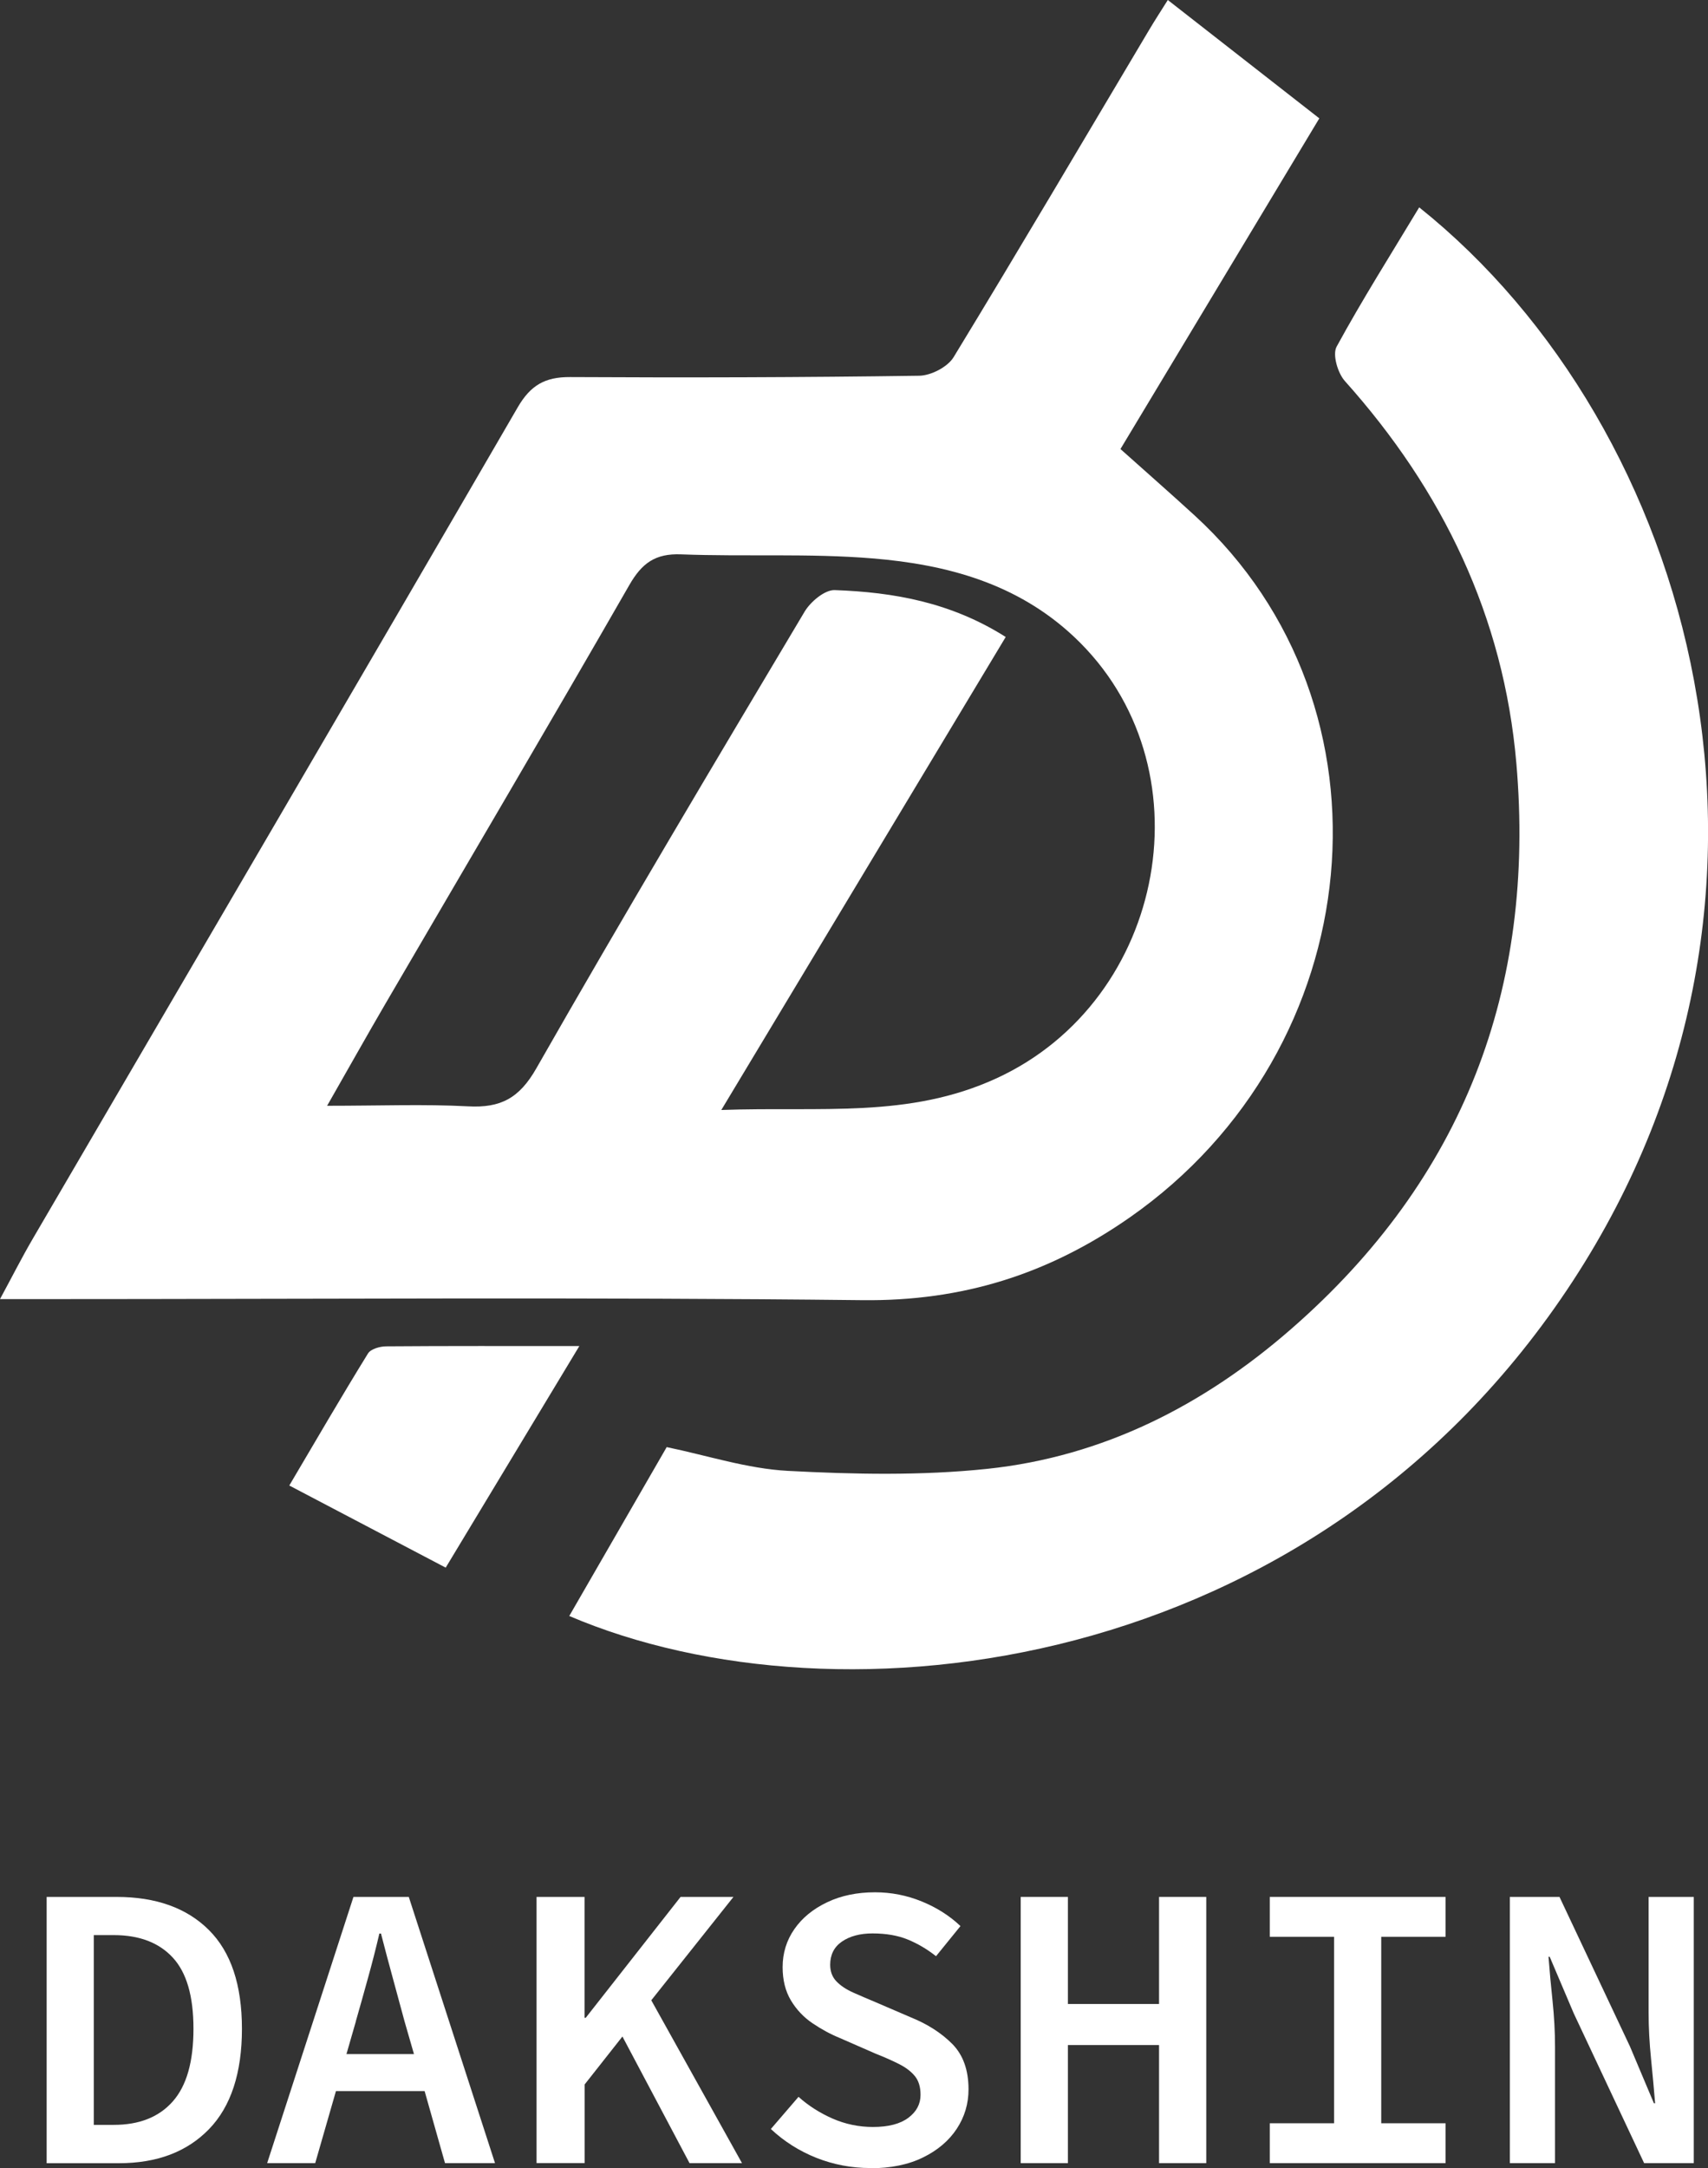
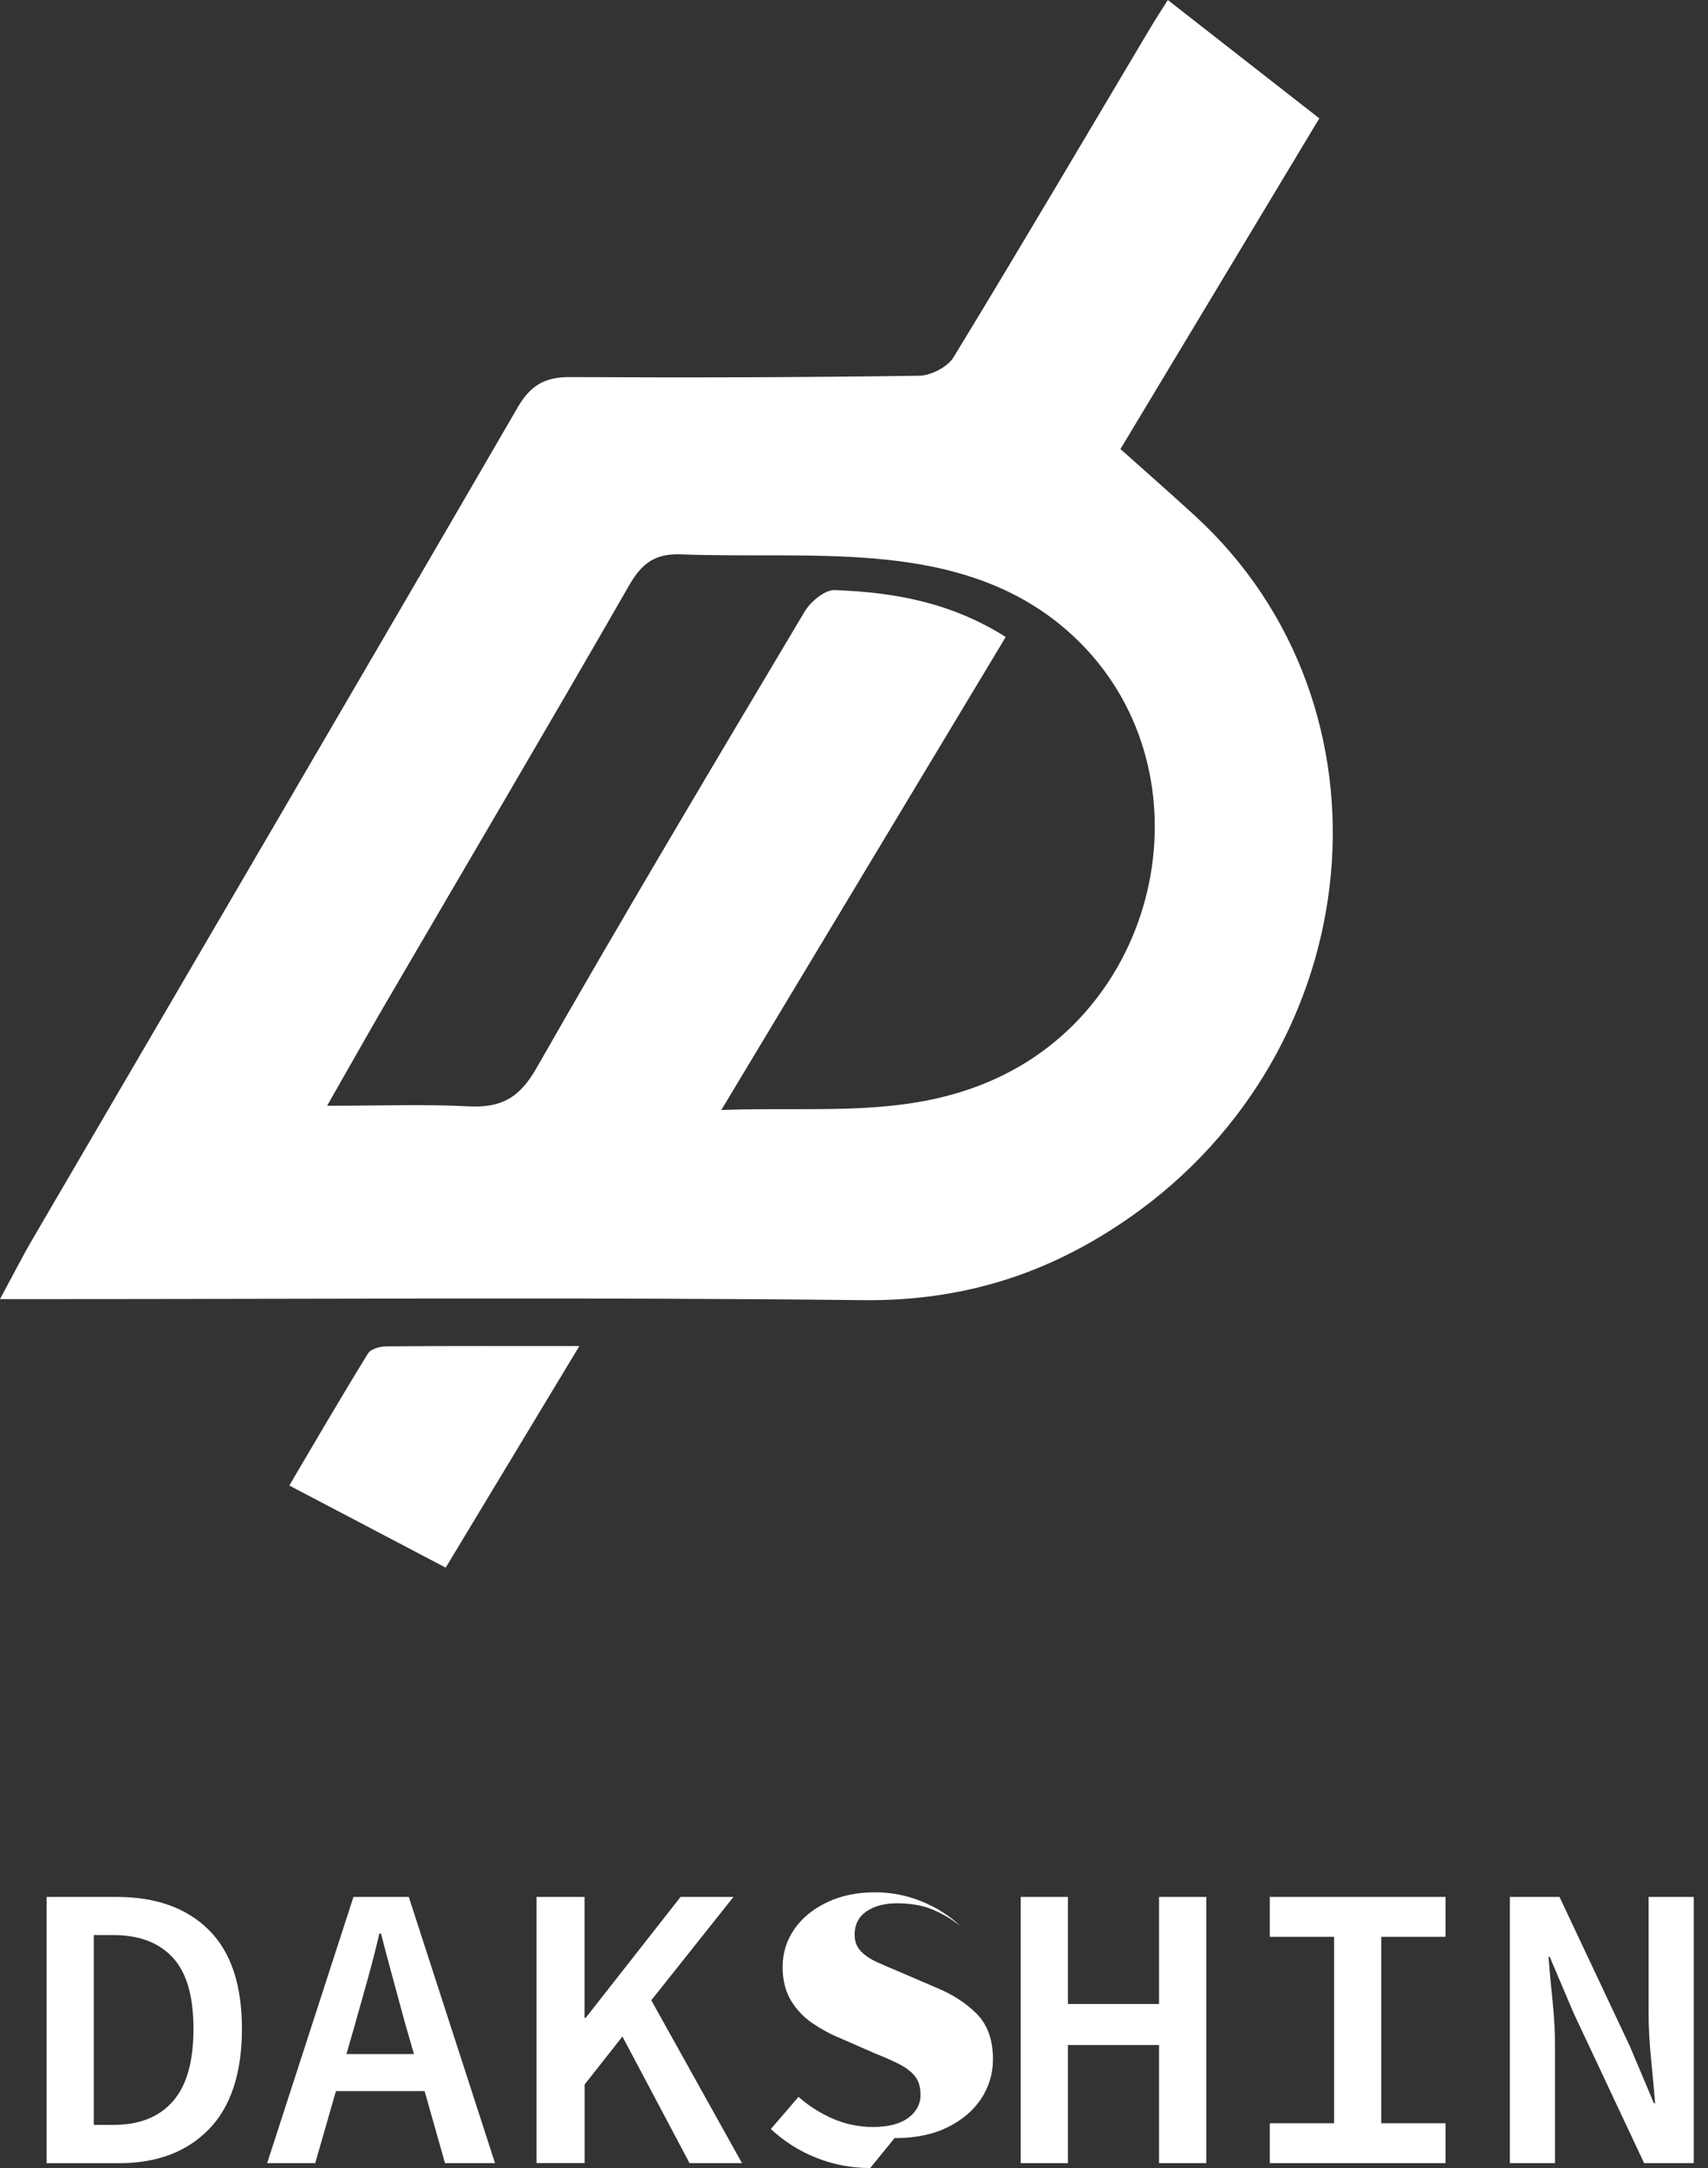
<svg xmlns="http://www.w3.org/2000/svg" id="Layer_2" data-name="Layer 2" viewBox="0 0 243.84 309.39">
  <rect x="0" y="0" width="243.84" height="309.39" fill="#333333" stroke="none" />
  <defs>
    <style>      .cls-1 {        fill: #fff;        stroke-width: 0px;      }    </style>
  </defs>
  <g id="Layer_1-2" data-name="Layer 1">
    <g>
      <g>
        <path class="cls-1" d="M166.72,0c7.41,5.79,14.33,11.2,21.63,16.89-9.48,15.75-18.88,31.39-28.39,47.19,3.6,3.22,7.13,6.31,10.58,9.47,29.79,27.26,25.16,76.14-9.23,100.17-11.64,8.13-23.92,11.98-38.19,11.82-39.05-.44-78.11-.15-117.16-.15-1.65,0-3.31,0-5.96,0,1.76-3.25,3.12-5.94,4.63-8.53,23.11-39.57,46.28-79.1,69.28-118.73,1.84-3.17,3.92-4.34,7.47-4.32,16.61.09,33.23.05,49.84-.19,1.69-.02,4.07-1.25,4.92-2.65,9.43-15.47,18.62-31.09,27.89-46.66.82-1.39,1.71-2.74,2.69-4.31ZM102.99,158.4c14.21-.51,26.75,1.23,39.25-4.51,24.36-11.17,30.58-44.73,11.08-63.03-8.13-7.63-18.18-10.3-28.71-11.17-9.08-.75-18.27-.23-27.39-.58-3.66-.14-5.57,1.24-7.37,4.37-11.48,19.99-23.2,39.84-34.82,59.75-2.62,4.49-5.16,9.02-8.33,14.57,7.56,0,13.87-.25,20.14.08,4.63.25,7.3-1.15,9.74-5.44,12.48-21.87,25.39-43.51,38.28-65.14.85-1.43,2.88-3.14,4.31-3.09,8.4.3,16.59,1.74,24.41,6.69-13.34,22.18-26.54,44.12-40.59,67.48Z" />
-         <path class="cls-1" d="M81.27,230.61c4.72-8.17,9.25-16.02,13.91-24.1,5.78,1.19,11.49,3.08,17.29,3.39,9.47.5,19.08.7,28.49-.29,16.56-1.75,30.91-9.08,43.41-19.99,24.52-21.39,34.89-48.53,32.11-80.7-1.81-20.93-10.51-38.94-24.48-54.54-1.02-1.14-1.8-3.78-1.18-4.91,3.68-6.75,7.8-13.25,11.79-19.88,39.25,31.37,58.1,97.83,21.94,153.21-36.87,56.46-104.75,64.26-143.28,47.81Z" />
        <path class="cls-1" d="M82.72,192.07c-6.7,11.11-12.78,21.17-19.09,31.64-7.32-3.84-14.35-7.54-22.33-11.72,3.76-6.37,7.42-12.66,11.24-18.85.4-.64,1.71-1.01,2.61-1.01,8.78-.07,17.55-.04,27.58-.04Z" />
      </g>
      <g>
        <path class="cls-1" d="M6.66,308.69v-37.99h9.99c5.61,0,10,1.57,13.16,4.71,3.16,3.14,4.73,7.84,4.73,14.12s-1.57,11.09-4.71,14.32c-3.14,3.23-7.42,4.85-12.84,4.85H6.66ZM13.39,303.23h2.85c3.64,0,6.45-1.11,8.42-3.34,1.98-2.23,2.96-5.68,2.96-10.37s-.99-8.04-2.96-10.17c-1.97-2.13-4.78-3.2-8.42-3.2h-2.85v27.07Z" />
        <path class="cls-1" d="M38.14,308.69l12.32-37.99h7.9l12.31,37.99h-7.14l-2.91-10.28h-12.66l-2.96,10.28h-6.86ZM50.8,288.48l-1.34,4.65h9.64l-1.34-4.65c-.54-2.01-1.1-4.08-1.68-6.19-.58-2.11-1.14-4.23-1.69-6.36h-.23c-.5,2.13-1.04,4.25-1.63,6.36-.58,2.11-1.16,4.17-1.74,6.19Z" />
        <path class="cls-1" d="M76.6,308.69v-37.99h6.85v17.25h.17l13.54-17.25h7.55l-11.73,14.75,12.95,23.24h-7.49l-9.58-18.07-5.4,6.85v11.21h-6.85Z" />
-         <path class="cls-1" d="M124.23,309.39c-2.67,0-5.23-.49-7.67-1.45-2.44-.97-4.61-2.34-6.51-4.12l3.95-4.59c1.43,1.28,3.06,2.31,4.88,3.11,1.82.79,3.74,1.19,5.75,1.19,2.21,0,3.89-.44,5.05-1.31,1.16-.87,1.74-1.96,1.74-3.28,0-1.12-.27-2.01-.81-2.67-.54-.66-1.29-1.23-2.24-1.71-.95-.48-2.06-.98-3.34-1.48l-5.17-2.26c-1.32-.54-2.6-1.24-3.86-2.09-1.26-.85-2.29-1.94-3.08-3.25-.79-1.32-1.19-2.9-1.19-4.76,0-2.01.56-3.82,1.68-5.43,1.12-1.61,2.68-2.88,4.68-3.83,1.99-.95,4.27-1.42,6.83-1.42,2.32,0,4.55.44,6.68,1.31,2.13.87,3.97,2.04,5.52,3.51l-3.49,4.3c-1.28-1.01-2.62-1.8-4.04-2.38-1.41-.58-3.09-.87-5.03-.87-1.78,0-3.23.39-4.36,1.16-1.12.77-1.68,1.88-1.68,3.31,0,.97.3,1.76.9,2.38.6.62,1.4,1.15,2.41,1.6,1.01.45,2.07.9,3.19,1.37l5,2.15c2.4.97,4.38,2.24,5.93,3.8,1.55,1.57,2.32,3.73,2.32,6.48,0,2.05-.56,3.93-1.68,5.63-1.12,1.7-2.73,3.07-4.82,4.09-2.09,1.03-4.61,1.54-7.55,1.54Z" />
+         <path class="cls-1" d="M124.23,309.39c-2.67,0-5.23-.49-7.67-1.45-2.44-.97-4.61-2.34-6.51-4.12l3.95-4.59c1.43,1.28,3.06,2.31,4.88,3.11,1.82.79,3.74,1.19,5.75,1.19,2.21,0,3.89-.44,5.05-1.31,1.16-.87,1.74-1.96,1.74-3.28,0-1.12-.27-2.01-.81-2.67-.54-.66-1.29-1.23-2.24-1.71-.95-.48-2.06-.98-3.34-1.48l-5.17-2.26c-1.32-.54-2.6-1.24-3.86-2.09-1.26-.85-2.29-1.94-3.08-3.25-.79-1.32-1.19-2.9-1.19-4.76,0-2.01.56-3.82,1.68-5.43,1.12-1.61,2.68-2.88,4.68-3.83,1.99-.95,4.27-1.42,6.83-1.42,2.32,0,4.55.44,6.68,1.31,2.13.87,3.97,2.04,5.52,3.51c-1.28-1.01-2.62-1.8-4.04-2.38-1.41-.58-3.09-.87-5.03-.87-1.78,0-3.23.39-4.36,1.16-1.12.77-1.68,1.88-1.68,3.31,0,.97.3,1.76.9,2.38.6.62,1.4,1.15,2.41,1.6,1.01.45,2.07.9,3.19,1.37l5,2.15c2.4.97,4.38,2.24,5.93,3.8,1.55,1.57,2.32,3.73,2.32,6.48,0,2.05-.56,3.93-1.68,5.63-1.12,1.7-2.73,3.07-4.82,4.09-2.09,1.03-4.61,1.54-7.55,1.54Z" />
        <path class="cls-1" d="M145.72,308.69v-37.99h6.74v15.28h13.01v-15.28h6.74v37.99h-6.74v-16.85h-13.01v16.85h-6.74Z" />
        <path class="cls-1" d="M181.28,308.69v-5.69h9.18v-26.61h-9.18v-5.69h25.09v5.69h-9.18v26.61h9.18v5.69h-25.09Z" />
        <path class="cls-1" d="M215.55,308.69v-37.99h7.09l10.05,21.32,3.43,8.13h.17c-.16-1.94-.35-4.05-.58-6.33s-.35-4.49-.35-6.62v-16.5h6.45v37.99h-7.09l-10.05-21.38-3.43-8.07h-.17c.15,2.01.35,4.12.58,6.33.23,2.21.35,4.38.35,6.51v16.61h-6.45Z" />
      </g>
    </g>
  </g>
</svg>